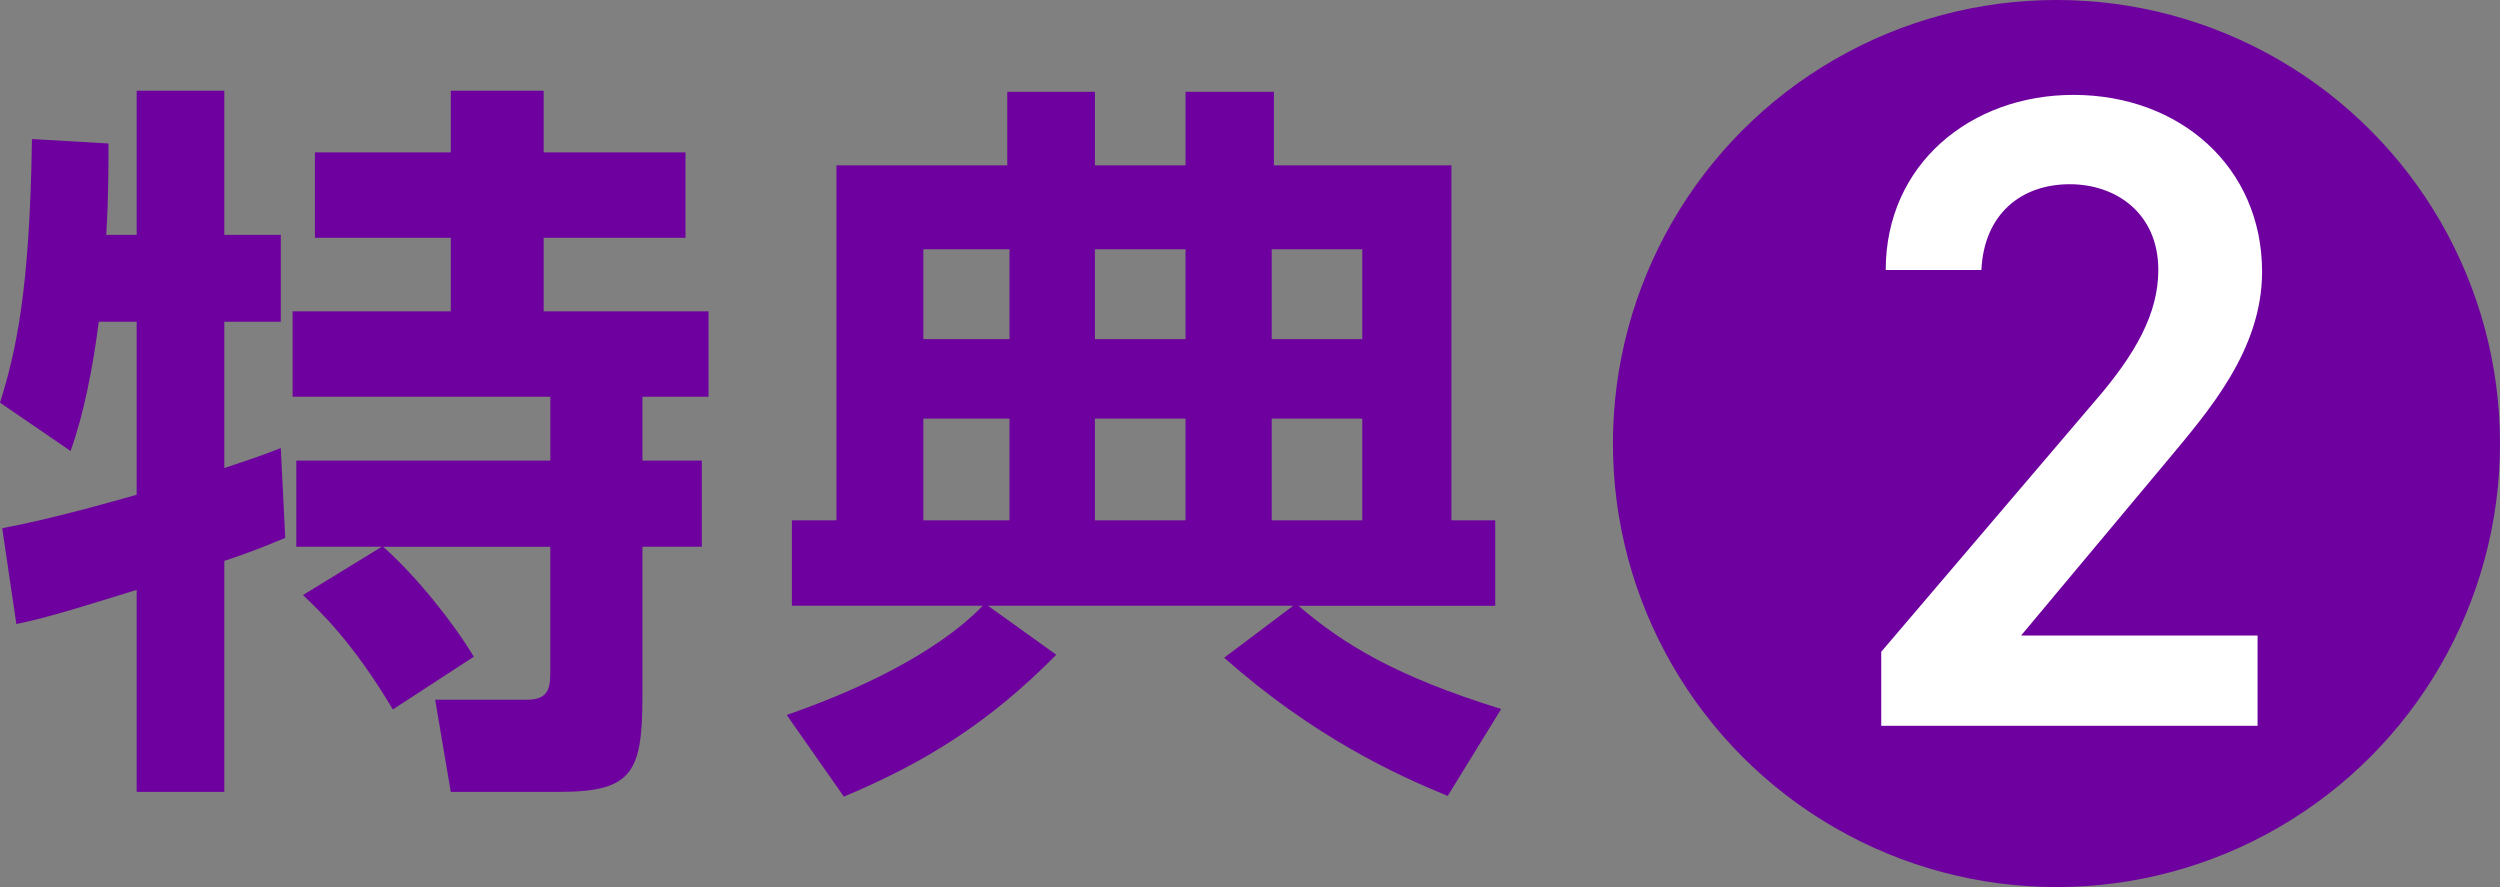
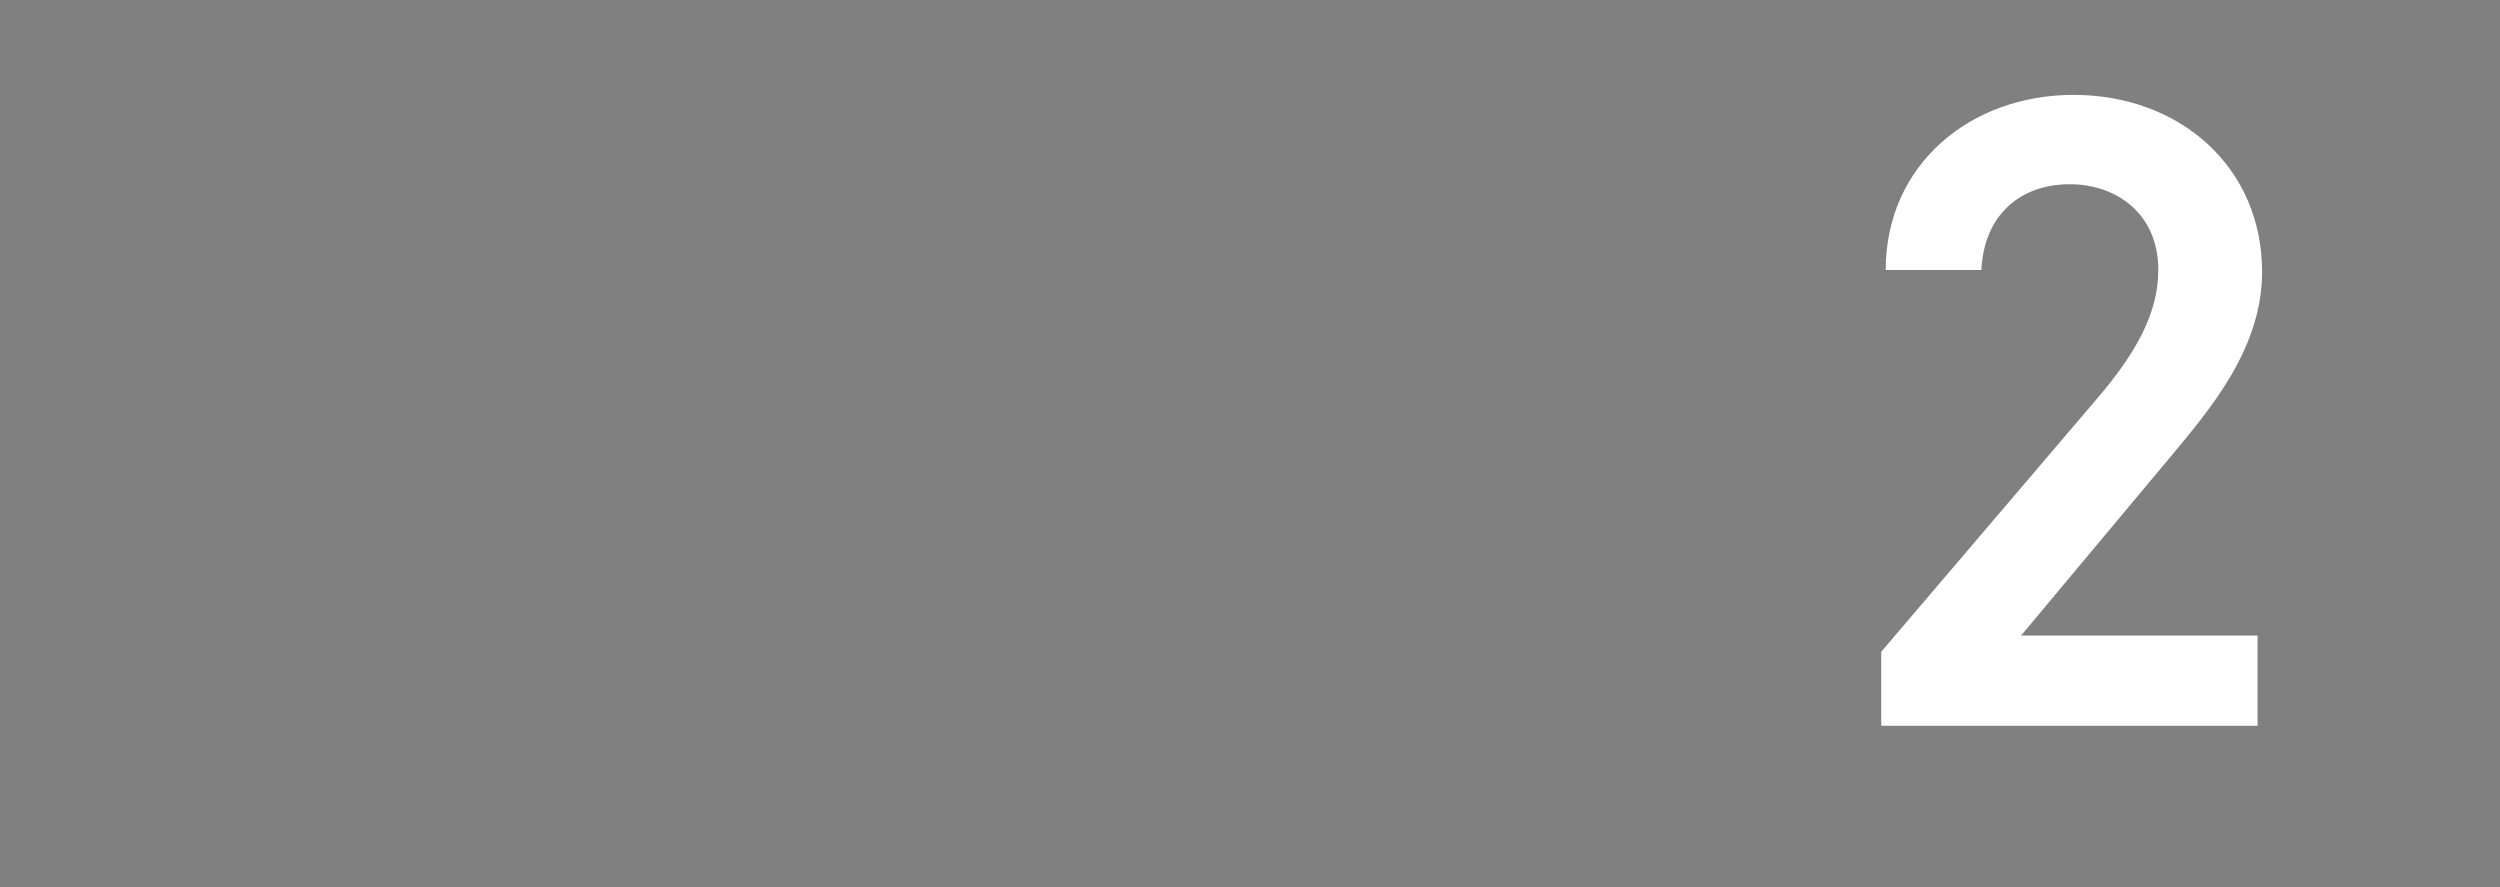
<svg xmlns="http://www.w3.org/2000/svg" id="a" viewBox="0 0 132.999 47.191">
  <rect x="0" y="0" width="132.999" height="47.191" fill="#808080" stroke="none" />
-   <path d="M.118,28.1c1.027-.197,2.845-.554,7.152-1.778v-9.206h-2.015c-.316,2.449-.79,4.899-1.501,6.875l-3.753-2.568c.83-2.687,1.58-5.809,1.699-14.026l4.07.236c0,1.423,0,2.885-.119,4.86h1.62v-7.665h4.663v7.665h3.003v4.623h-3.003v7.784c1.896-.633,2.212-.751,3.003-1.067l.237,4.781c-.79.316-1.343.593-3.24,1.225v12.288h-4.663v-10.747c-2.173.672-4.781,1.502-6.401,1.817L.118,28.1ZM20.309,29.087h-4.544v-4.583h13.513v-3.398h-13.711v-4.544h8.416v-3.911h-7.23v-4.544h7.23v-3.279h4.939v3.279h7.546v4.544h-7.546v3.911h8.771v4.544h-3.517v3.398h3.161v4.583h-3.161v7.942c0,4.03-.514,5.097-4.386,5.097h-5.809l-.83-4.899h4.86c1.265,0,1.265-.711,1.265-1.659v-6.48h-8.89c1.817,1.62,3.753,4.07,4.82,5.849l-4.307,2.805c-2.134-3.596-3.912-5.255-4.781-6.085l4.188-2.568Z" fill="#6d009e" stroke-width="0" />
-   <path d="M41.851,38.035c3.438-1.186,7.863-3.161,10.432-5.809h-10.155v-4.544h2.371V8.796h9.088v-3.912h4.663v3.912h4.82v-3.912h4.702v3.912h9.443v18.887h2.331v4.544h-10.471c2.41,2.055,5.176,3.754,10.787,5.492l-2.845,4.623c-2.805-1.146-7.152-3.161-11.893-7.35l3.674-2.766h-16.239l3.635,2.607c-3.517,3.557-6.875,5.69-11.301,7.547l-3.042-4.346ZM49.122,13.26v4.781h4.583v-4.781h-4.583ZM49.122,22.269v5.413h4.583v-5.413h-4.583ZM58.249,13.26v4.781h4.82v-4.781h-4.82ZM58.249,22.269v5.413h4.82v-5.413h-4.82ZM67.653,13.26v4.781h4.82v-4.781h-4.82ZM67.653,22.269v5.413h4.82v-5.413h-4.82Z" fill="#6d009e" stroke-width="0" />
-   <circle cx="109.403" cy="23.596" r="23.596" fill="#6d009e" stroke-width="0" />
  <path d="M120.103,38.611h-20.022v-3.937l11.379-13.349c2.161-2.497,3.361-4.657,3.361-6.962,0-3.025-2.257-4.562-4.706-4.562-2.593,0-4.562,1.584-4.706,4.562h-5.089c0-5.618,4.513-9.315,9.987-9.315,5.666,0,10.035,3.842,10.035,9.411,0,4.178-2.881,7.442-4.993,9.987l-7.827,9.363h12.58v4.801Z" fill="#fff" stroke-width="0" />
</svg>